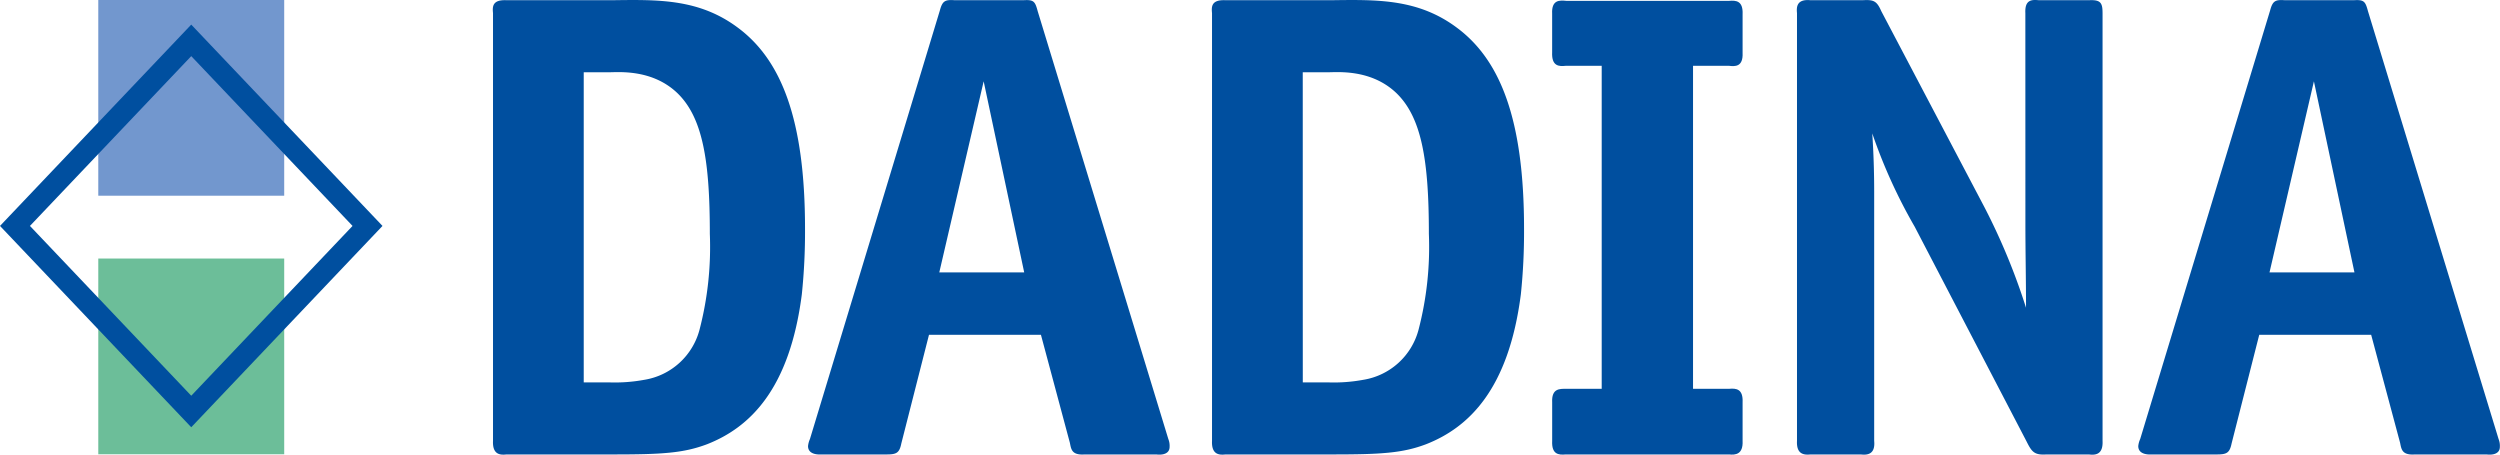
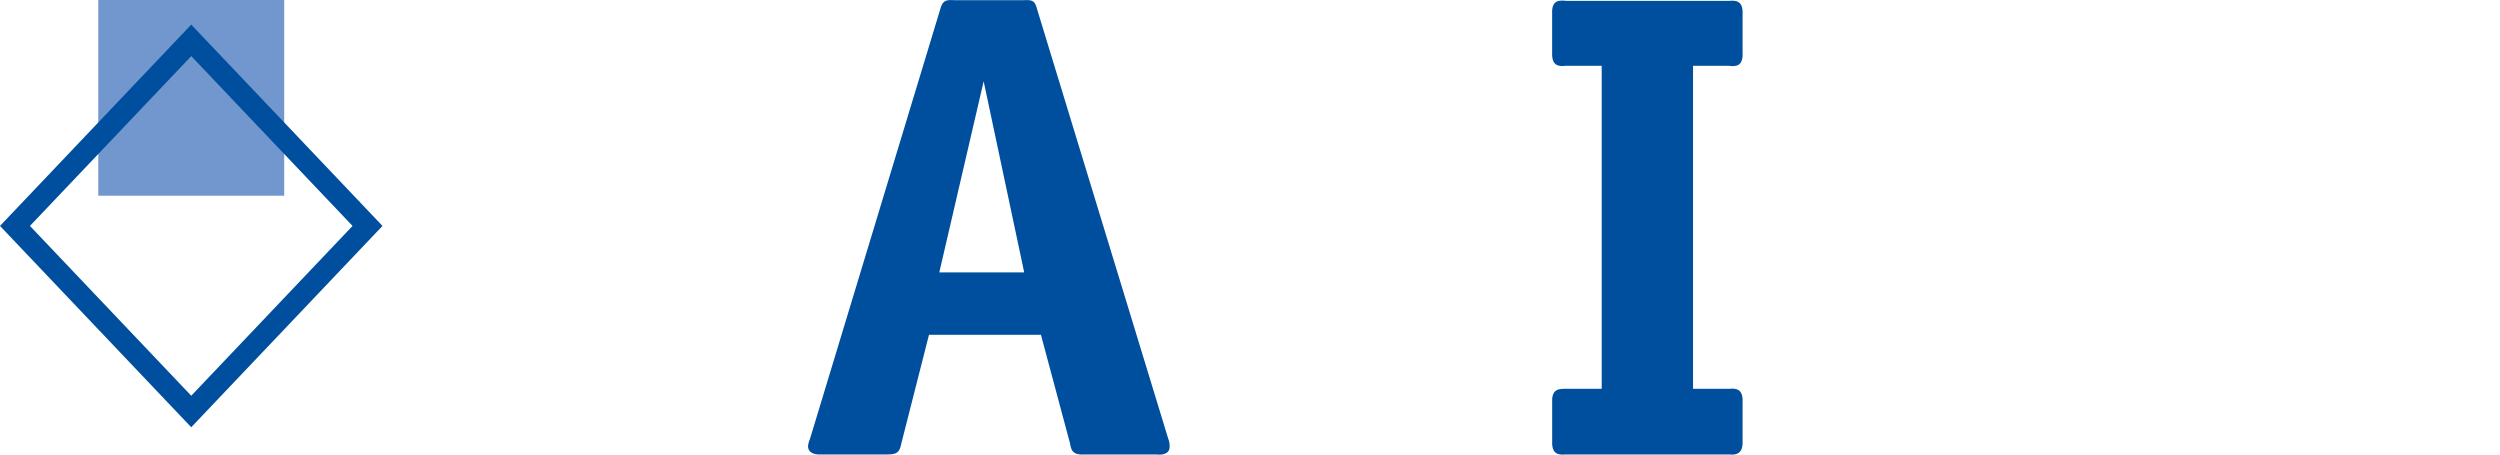
<svg xmlns="http://www.w3.org/2000/svg" width="235.751" height="42.874" viewBox="0 0 235.751 42.874">
  <defs>
    <style>.a{fill:#004f9f;}.b{fill:#6cbe99;}.c{fill:#7297ce;}</style>
  </defs>
  <g transform="translate(-23.646 -49.727)">
-     <path class="a" d="M71.41,49.747c-1.333-.062-1.333.6-1.273,1.213V91.307c-.06,1.335.728,1.335,1.273,1.274H81.423c4.67,0,6.672-.121,8.92-.971,4-1.578,7.765-5.156,8.917-14.136a57.2,57.2,0,0,0,.3-6.189c0-10.314-2.244-15.9-6.308-18.929-3.64-2.731-7.463-2.671-11.831-2.609Zm7.282,6.795h2.367c.909,0,3.944-.3,6.308,1.82,2.55,2.305,3.216,6.492,3.216,13.408a30.944,30.944,0,0,1-.969,9.041A6.447,6.447,0,0,1,84.4,85.544a15.291,15.291,0,0,1-3.337.242H78.692Z" />
    <path class="a" d="M121.807,81.3l2.731,10.193c.121.607.181,1.153,1.335,1.092h6.856s1.212.183,1.212-.727a1.723,1.723,0,0,0-.121-.729L121.5,50.778c-.243-.911-.365-1.093-1.333-1.031h-6.492c-.912-.062-1.155.06-1.4.97L100.025,91.125a2.172,2.172,0,0,0-.181.667c0,.91,1.212.789,1.274.789h6.128c.909,0,1.214-.121,1.394-1.031L111.25,81.3Zm-9.586-5.885,4.185-18.02,3.823,18.02Z" />
-     <path class="a" d="M139.213,49.747c-1.333-.062-1.333.6-1.273,1.213V91.307c-.06,1.335.728,1.335,1.273,1.274h10.013c4.671,0,6.675-.121,8.92-.971,4-1.578,7.765-5.156,8.918-14.136a56.827,56.827,0,0,0,.3-6.189c0-10.314-2.245-15.9-6.311-18.929-3.639-2.731-7.463-2.671-11.831-2.609Zm7.283,6.795h2.366c.909,0,3.944-.3,6.311,1.82,2.547,2.305,3.216,6.492,3.216,13.408a30.928,30.928,0,0,1-.971,9.041,6.447,6.447,0,0,1-5.219,4.733,15.268,15.268,0,0,1-3.337.242H146.5Z" />
    <path class="a" d="M183.3,55.934h3.4c.545.062,1.333.122,1.273-1.213V51.08c.06-1.273-.607-1.333-1.273-1.273H171.347c-.608-.06-1.4-.122-1.333,1.213v3.641c-.062,1.335.666,1.335,1.273,1.273h3.4V86.392h-3.337c-.608,0-1.4-.06-1.333,1.275v3.64c-.062,1.274.607,1.335,1.273,1.274H186.7c.6.061,1.333,0,1.273-1.274v-3.64c.06-1.275-.607-1.335-1.273-1.275h-3.4Z" />
-     <path class="a" d="M214.642,70.86c0,2.609.059,5.279.059,7.888a59.949,59.949,0,0,0-3.944-9.525l-9.706-18.445c-.426-.971-.728-1.093-1.759-1.031h-4.916c-1.273-.122-1.335.6-1.273,1.213V91.308c-.062,1.273.666,1.334,1.273,1.273h4.733c.545.061,1.4.061,1.273-1.273V67.766q0-2.73-.18-5.46a49.745,49.745,0,0,0,4,8.8l10.557,20.265c.486.971.729,1.274,1.819,1.213h4.066c.545.061,1.336.061,1.274-1.273V51.02c0-.97-.122-1.335-1.274-1.273h-4.732c-.667-.062-1.336-.062-1.274,1.213Z" />
-     <path class="a" d="M247.248,81.3l2.73,10.193c.122.607.184,1.153,1.336,1.092h6.856s1.214.183,1.214-.727a1.723,1.723,0,0,0-.121-.729L246.946,50.778c-.243-.911-.365-1.093-1.333-1.031h-6.5c-.909-.062-1.152.06-1.395.97L225.468,91.125a2.118,2.118,0,0,0-.183.667c0,.91,1.214.789,1.274.789h6.127c.912,0,1.214-.121,1.4-1.031L236.693,81.3Zm-9.587-5.885,4.188-18.02,3.823,18.02Z" />
-     <rect class="b" width="17.533" height="18.456" transform="translate(32.914 74.108)" />
    <rect class="c" width="17.533" height="18.456" transform="translate(32.914 49.727)" />
    <path class="a" d="M26.47,71.032,41.681,87.044l15.21-16.012L41.681,55.02Zm-2.824,0L41.68,52.047,59.715,71.032,41.68,90.017Z" />
  </g>
</svg>